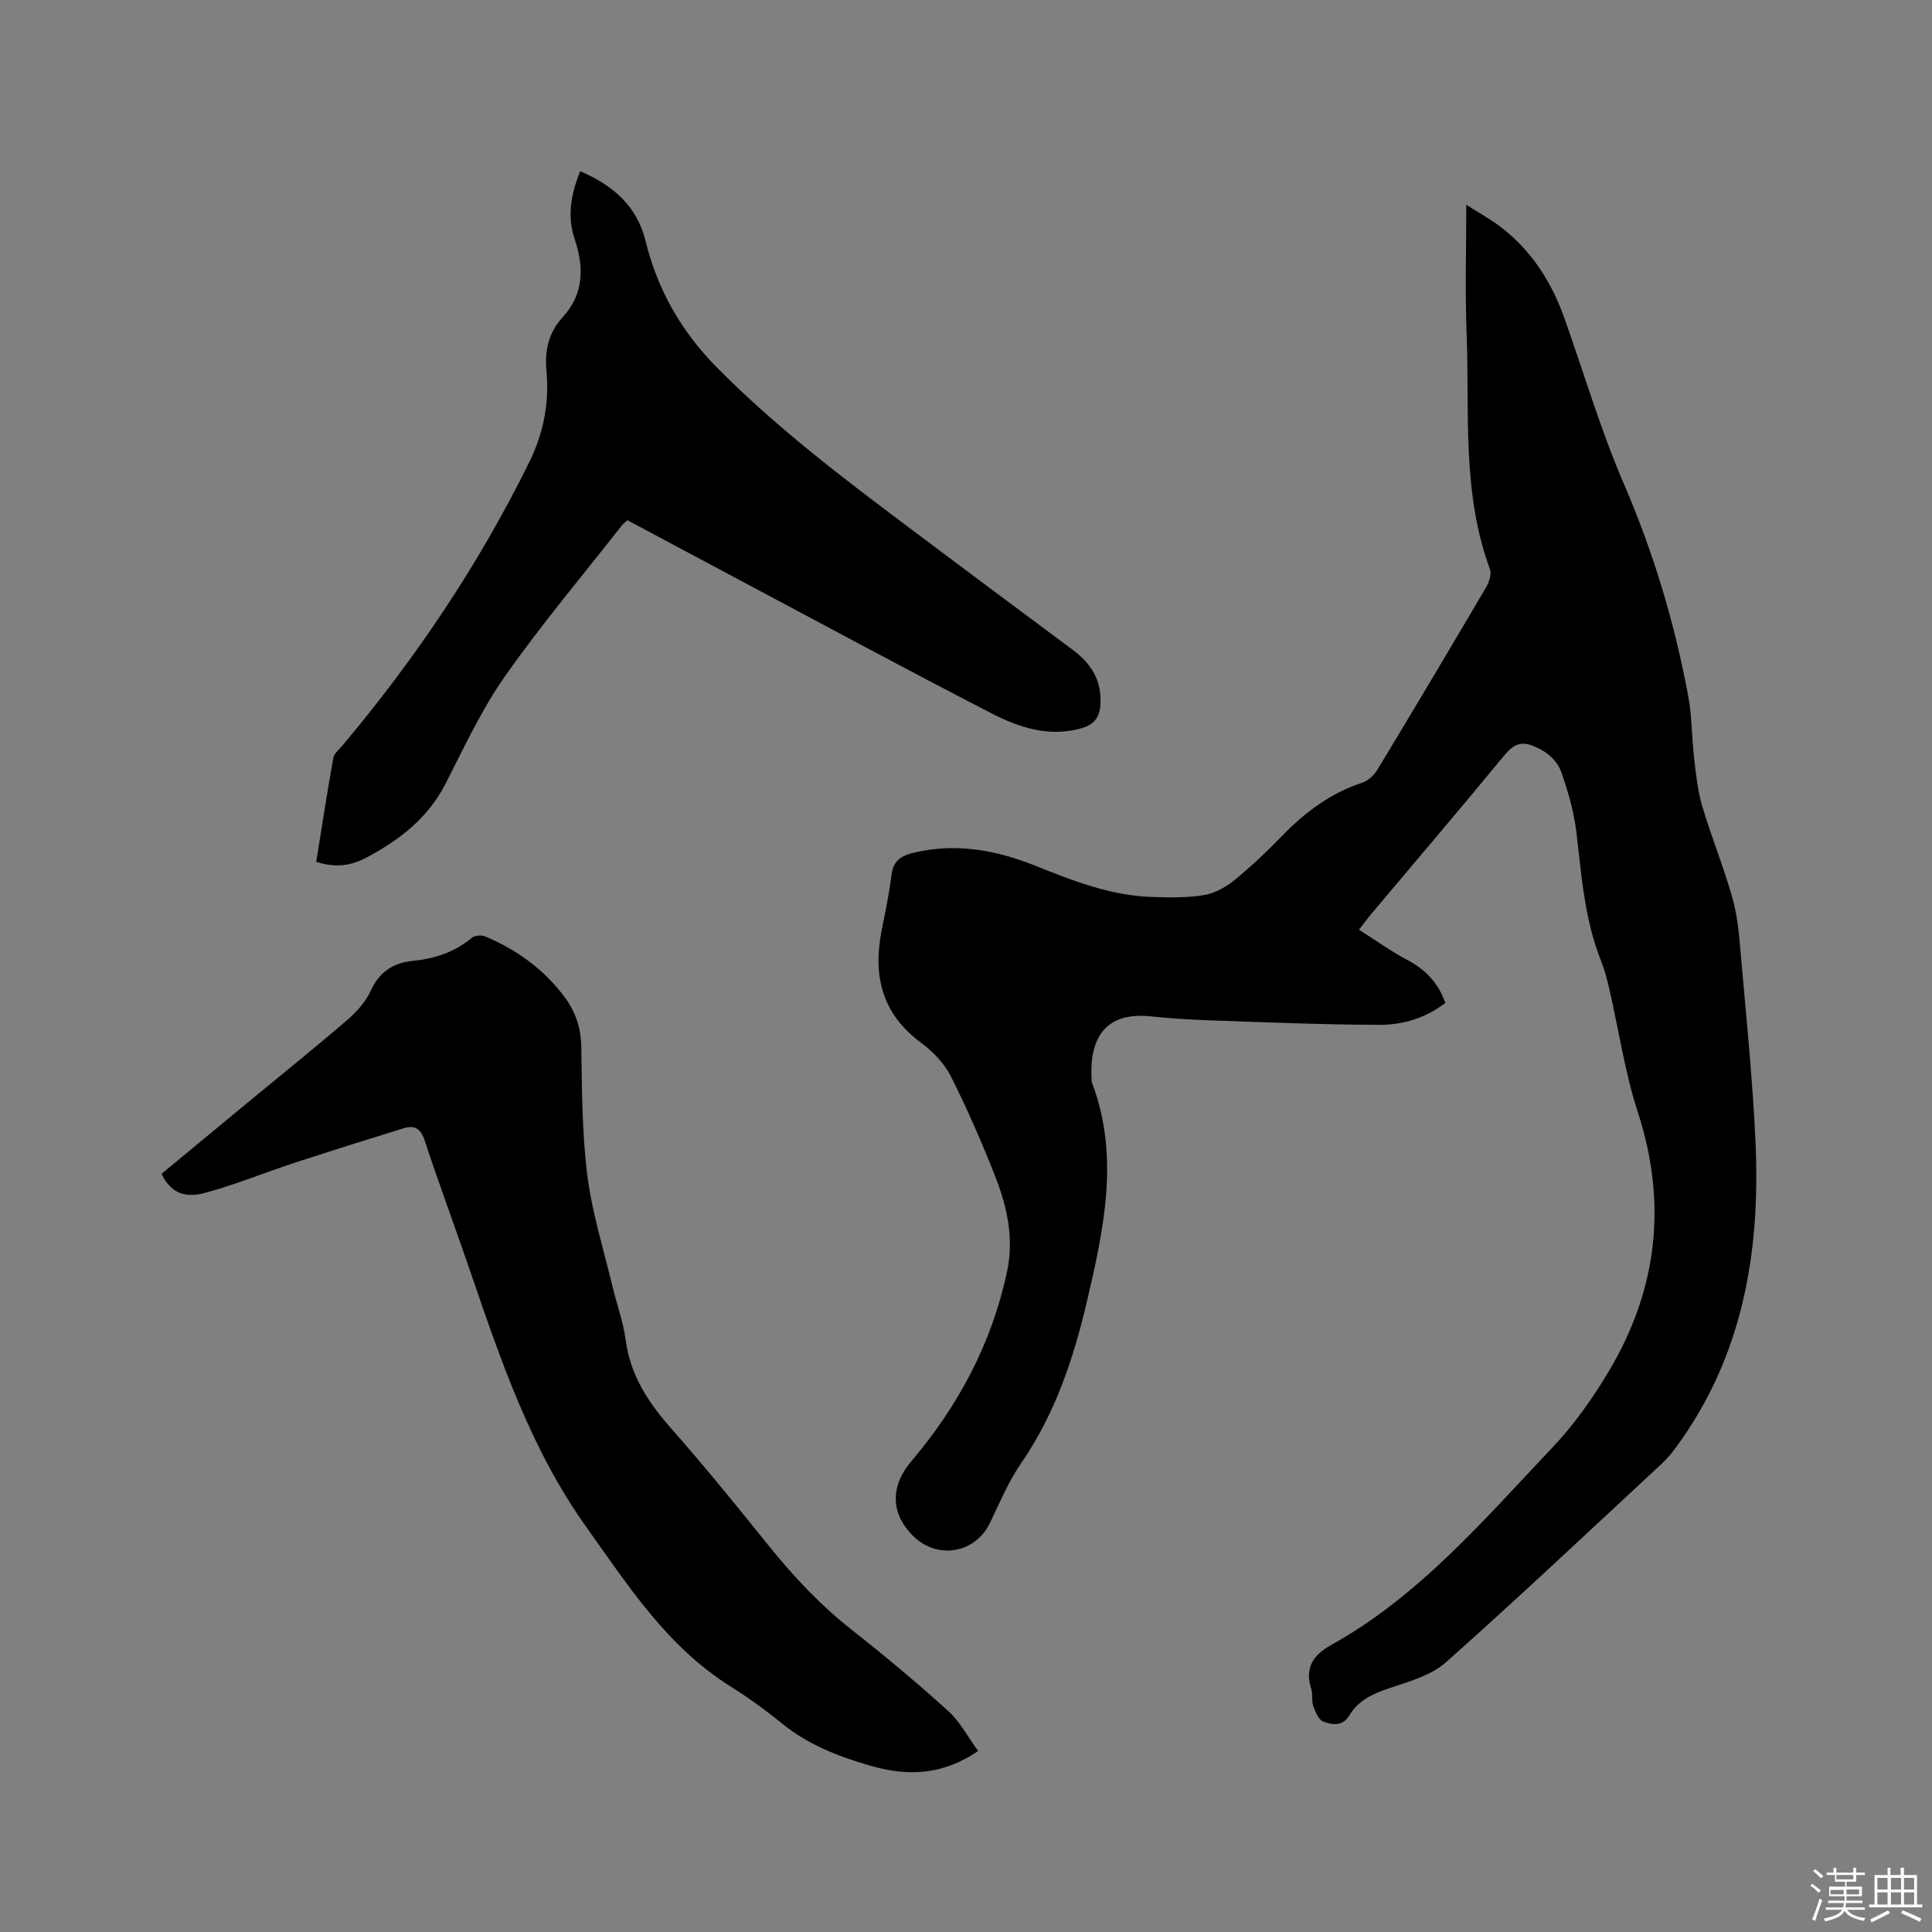
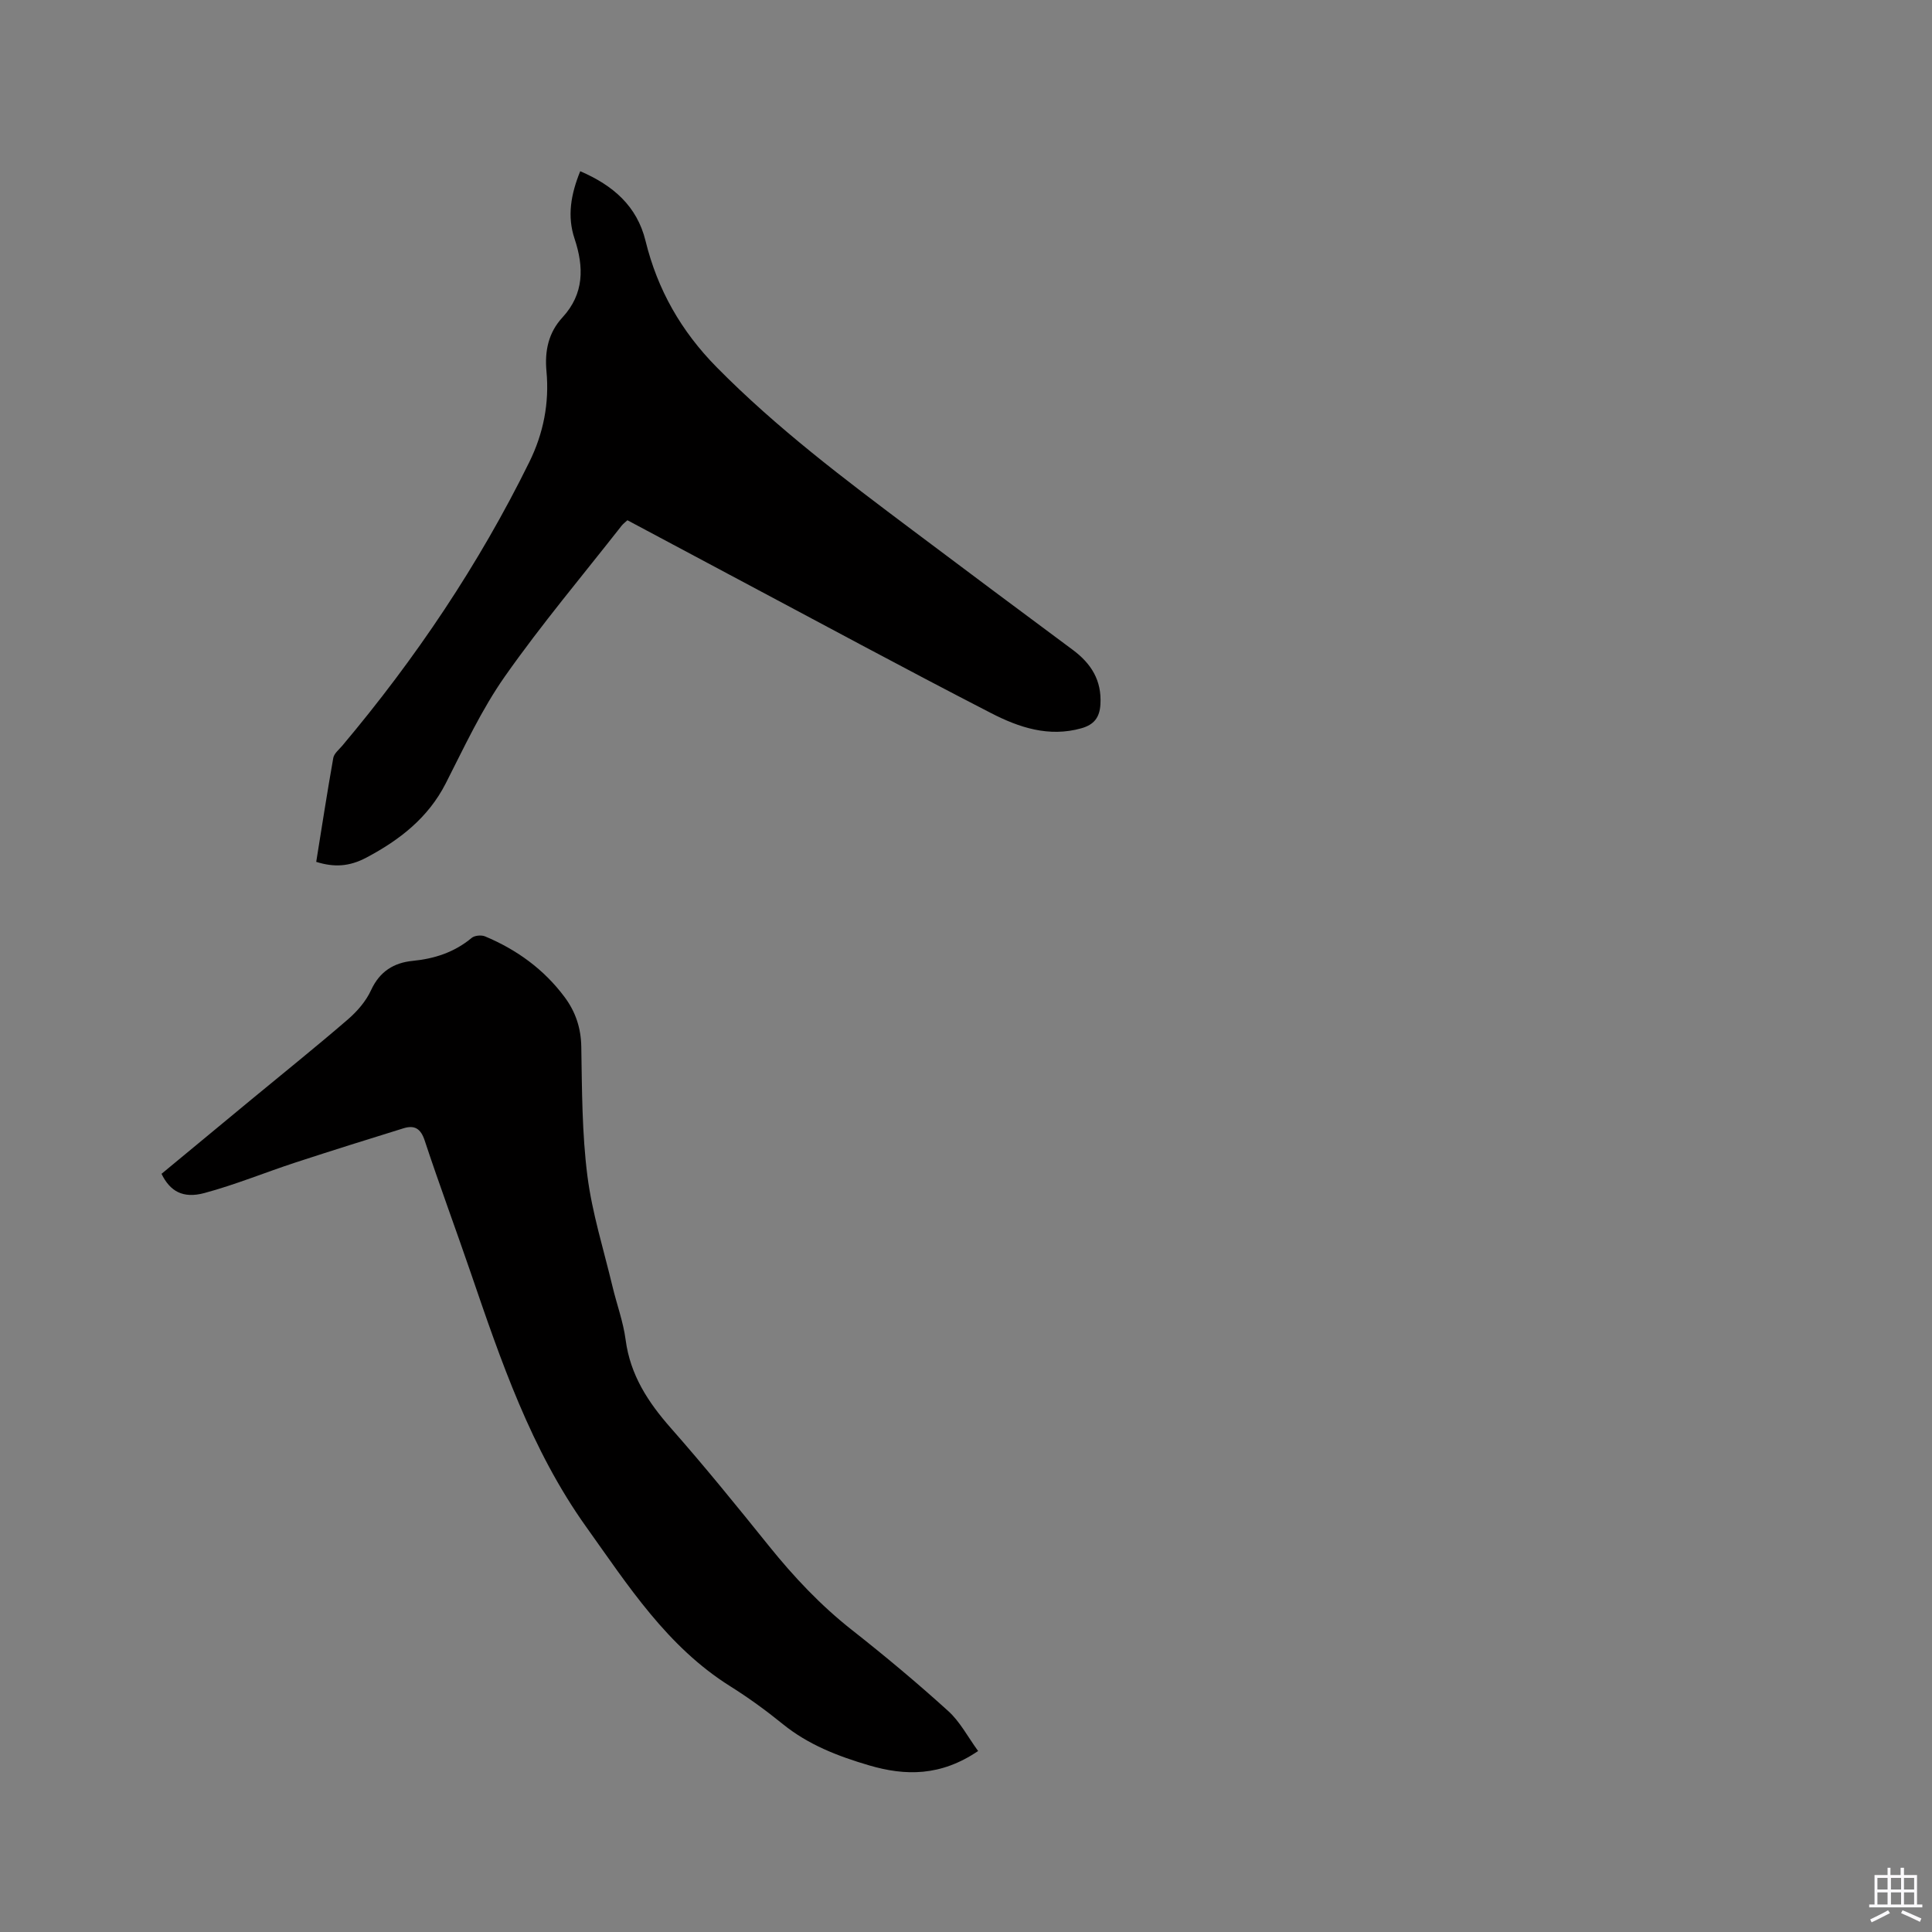
<svg xmlns="http://www.w3.org/2000/svg" enable-background="new 0 0 400 400" viewBox="0 0 400 400">
  <rect x="0" y="0" width="400" height="400" fill="#808080" stroke="none" />
-   <path d="m374.8 390.4.4-.4c.7.5 1.3 1 1.8 1.4l-.5.5c-.5-.6-1.1-1.1-1.7-1.5zm1 7.3-.6-.3c.5-1.4 1.1-2.8 1.5-4.3.2.1.4.2.6.3-.5 1.3-1 2.8-1.5 4.3zm-.4-10.3.4-.4c.4.3 1 .8 1.7 1.4l-.5.5c-.4-.5-1-1-1.6-1.5zm2.5.3h1.7v-1h.6v1h3.5v-1h.6v1h1.8v.5h-1.8v1.4h-2v1h3.2v2h-3.2v.9h3.3v.5h-3.4c0 .3-.1.6-.1.9h4v.5h-3.7c.7.9 1.9 1.5 3.8 1.7-.1.2-.2.4-.3.6-2.1-.4-3.5-1.1-4-2.1-.4 1-1.8 1.7-4 2.2-.1-.2-.2-.4-.3-.6 2.1-.4 3.4-1 3.8-1.8h-3.4v-.5h3.6c.1-.3.1-.6.2-.9h-3.3v-.5h3.4c0-.3 0-.6 0-.9h-3.2v-2h3.3v-1h-2.1v-1.4h-1.7v-.5zm1.1 3.5v1h2.7c0-.3 0-.4 0-.4 0-.1 0-.2 0-.2 0-.1 0-.2 0-.3h-2.7zm1.2-3v.9h3.5v-.9zm4.7 3h-2.6v.6.4h2.6z" fill="#fbfafc" />
  <path d="m393.6 386.7h.6v1.5h2.7v6.1h1.1v.6h-11v-.6h1.1v-6.1h2.7v-1.5h.6v1.5h2.1v-1.5zm-2.7 8.8.4.6c-1.2.6-2.5 1.3-3.8 1.9-.1-.2-.2-.4-.3-.6 1.2-.6 2.5-1.2 3.7-1.9zm-2.2-6.7v2.4h2.1v-2.4zm0 3v2.5h2.1v-2.5zm2.8-3v2.4h2.1v-2.4zm0 3v2.5h2.1v-2.5zm6 6.1c-1.4-.7-2.7-1.3-3.9-1.8l.3-.6c1.5.6 2.7 1.2 3.9 1.7zm-1.2-9.1h-2.1v2.4h2.1zm-2.1 3v2.5h2.1v-2.5z" fill="#fbfafc" />
  <g fill="#010000">
-     <path d="m281.36 192.48c3.47 2.2 6.62 4.48 10.04 6.28 3.75 1.99 6.38 4.74 7.84 8.88-4.08 3.16-8.82 4.56-13.68 4.54-11.64-.03-23.29-.52-34.93-.92-4.13-.14-8.26-.4-12.36-.83-9.61-1.01-12.8 4.71-12.26 13.25.01.21.05.43.13.62 5.67 15.15 2.41 30.1-1.07 45.01-2.78 11.91-6.6 23.4-13.66 33.64-2.62 3.8-4.44 8.18-6.46 12.37-3.02 6.26-10.78 7.66-15.83 2.75-4.78-4.65-4.82-10.37-.46-15.51 9.74-11.49 16.68-24.44 19.84-39.29 1.45-6.8.05-13.31-2.39-19.55-2.78-7.09-5.83-14.11-9.26-20.9-1.37-2.71-3.76-5.16-6.23-6.99-8.02-5.95-9.92-13.8-8.1-23.09.75-3.84 1.59-7.69 2.05-11.57.35-2.95 2.01-4.01 4.62-4.63 8.73-2.08 17.06-.54 25.16 2.7 7.79 3.12 15.58 6.19 24.1 6.46 3.59.12 7.25.2 10.77-.37 2.22-.36 4.51-1.61 6.29-3.06 3.53-2.87 6.85-6.03 10.02-9.3 4.72-4.85 9.96-8.76 16.48-10.91 1.25-.41 2.5-1.59 3.2-2.75 7.56-12.51 15.04-25.08 22.45-37.68.63-1.08 1.2-2.75.81-3.79-5.87-15.95-4.19-32.64-4.83-49.08-.33-8.57-.06-17.16-.06-26.36 2.54 1.64 5.28 3.1 7.67 5.01 6.05 4.81 10.03 11.14 12.61 18.37 4.08 11.47 7.52 23.21 12.33 34.36 6.13 14.2 10.52 28.82 13.34 43.96.79 4.24.72 8.64 1.23 12.95.39 3.31.73 6.69 1.67 9.86 1.9 6.39 4.44 12.59 6.25 19 1.05 3.71 1.39 7.66 1.72 11.53 1.13 13.09 2.49 26.17 3.07 39.29 1 22.62-2.66 44.18-16.51 62.97-.87 1.19-1.83 2.34-2.91 3.34-14.85 13.78-29.58 27.69-44.71 41.14-3.05 2.71-7.58 3.95-11.62 5.31-3.43 1.16-6.47 2.49-8.39 5.72-1.33 2.25-3.57 1.92-5.37 1.22-.99-.39-1.64-2.05-2.08-3.27-.38-1.06-.04-2.38-.39-3.45-1.41-4.27.33-7.03 3.97-9.05 18.34-10.17 31.73-25.97 45.85-40.86 4.62-4.87 8.62-10.51 12.03-16.32 9.85-16.77 11.85-34.46 5.76-53.2-2.7-8.3-3.96-17.07-5.93-25.61-.45-1.94-.95-3.89-1.69-5.73-3.44-8.6-4.03-17.7-5.12-26.75-.51-4.24-1.75-8.46-3.18-12.51-.61-1.73-2.29-3.47-3.94-4.37-3.78-2.06-5.42-1.81-7.95 1.27-9.09 11.06-18.39 21.94-27.6 32.9-.64.83-1.27 1.66-2.33 3z" />
    <path d="m202.51 362.53c-7.75 5.25-15.05 5.18-22.57 2.97-6.43-1.89-12.6-4.26-17.91-8.58-3.45-2.8-7.07-5.43-10.83-7.79-13.08-8.2-21.14-20.83-29.83-33-11.44-16.03-17.66-34.37-23.94-52.71-3.12-9.11-6.48-18.14-9.5-27.28-.82-2.49-2.1-3.25-4.39-2.54-7.46 2.31-14.91 4.64-22.33 7.07-6.32 2.07-12.5 4.62-18.91 6.34-4.44 1.19-7.1-.38-8.86-3.98 6.21-5.13 12.47-10.32 18.74-15.5 6.62-5.47 13.32-10.84 19.82-16.45 1.94-1.67 3.78-3.79 4.83-6.09 1.78-3.86 4.71-5.67 8.61-6.05 4.56-.45 8.65-1.79 12.22-4.76.61-.51 2-.63 2.77-.31 6.57 2.75 12.19 6.82 16.47 12.57 2.26 3.04 3.39 6.39 3.45 10.31.15 8.9.14 17.86 1.26 26.67.98 7.72 3.37 15.27 5.19 22.89.88 3.71 2.24 7.34 2.73 11.09.96 7.28 4.63 12.89 9.35 18.25 7.01 7.95 13.69 16.19 20.34 24.45 5.14 6.38 10.68 12.27 17.15 17.36 6.81 5.36 13.47 10.92 19.89 16.74 2.47 2.2 4.1 5.38 6.25 8.33z" />
    <path d="m120.13 35.45c6.81 2.93 11.76 7.22 13.52 14.42 2.48 10.12 7.37 18.7 14.76 26.19 12.43 12.6 26.47 23.17 40.54 33.73 11.02 8.27 22.05 16.53 33.12 24.73 3.85 2.85 6.06 6.35 5.76 11.32-.16 2.7-1.32 4.2-3.94 4.94-6.75 1.91-12.95-.18-18.68-3.13-18.17-9.35-36.15-19.09-54.2-28.68-7-3.72-14-7.46-21.11-11.26-.46.43-.88.73-1.19 1.12-8.11 10.35-16.6 20.43-24.15 31.17-4.84 6.88-8.44 14.67-12.28 22.2-3.66 7.17-9.6 11.74-16.43 15.36-3.59 1.9-6.73 2.02-10.38.88 1.15-7.14 2.26-14.34 3.53-21.51.16-.92 1.16-1.71 1.84-2.51 15.21-18.07 28.3-37.54 38.75-58.76 2.93-5.95 4.16-12.21 3.55-18.79-.39-4.21.4-7.99 3.31-11.15 4.5-4.88 4.47-10.4 2.51-16.29-1.56-4.65-.78-9.18 1.17-13.98z" />
  </g>
</svg>